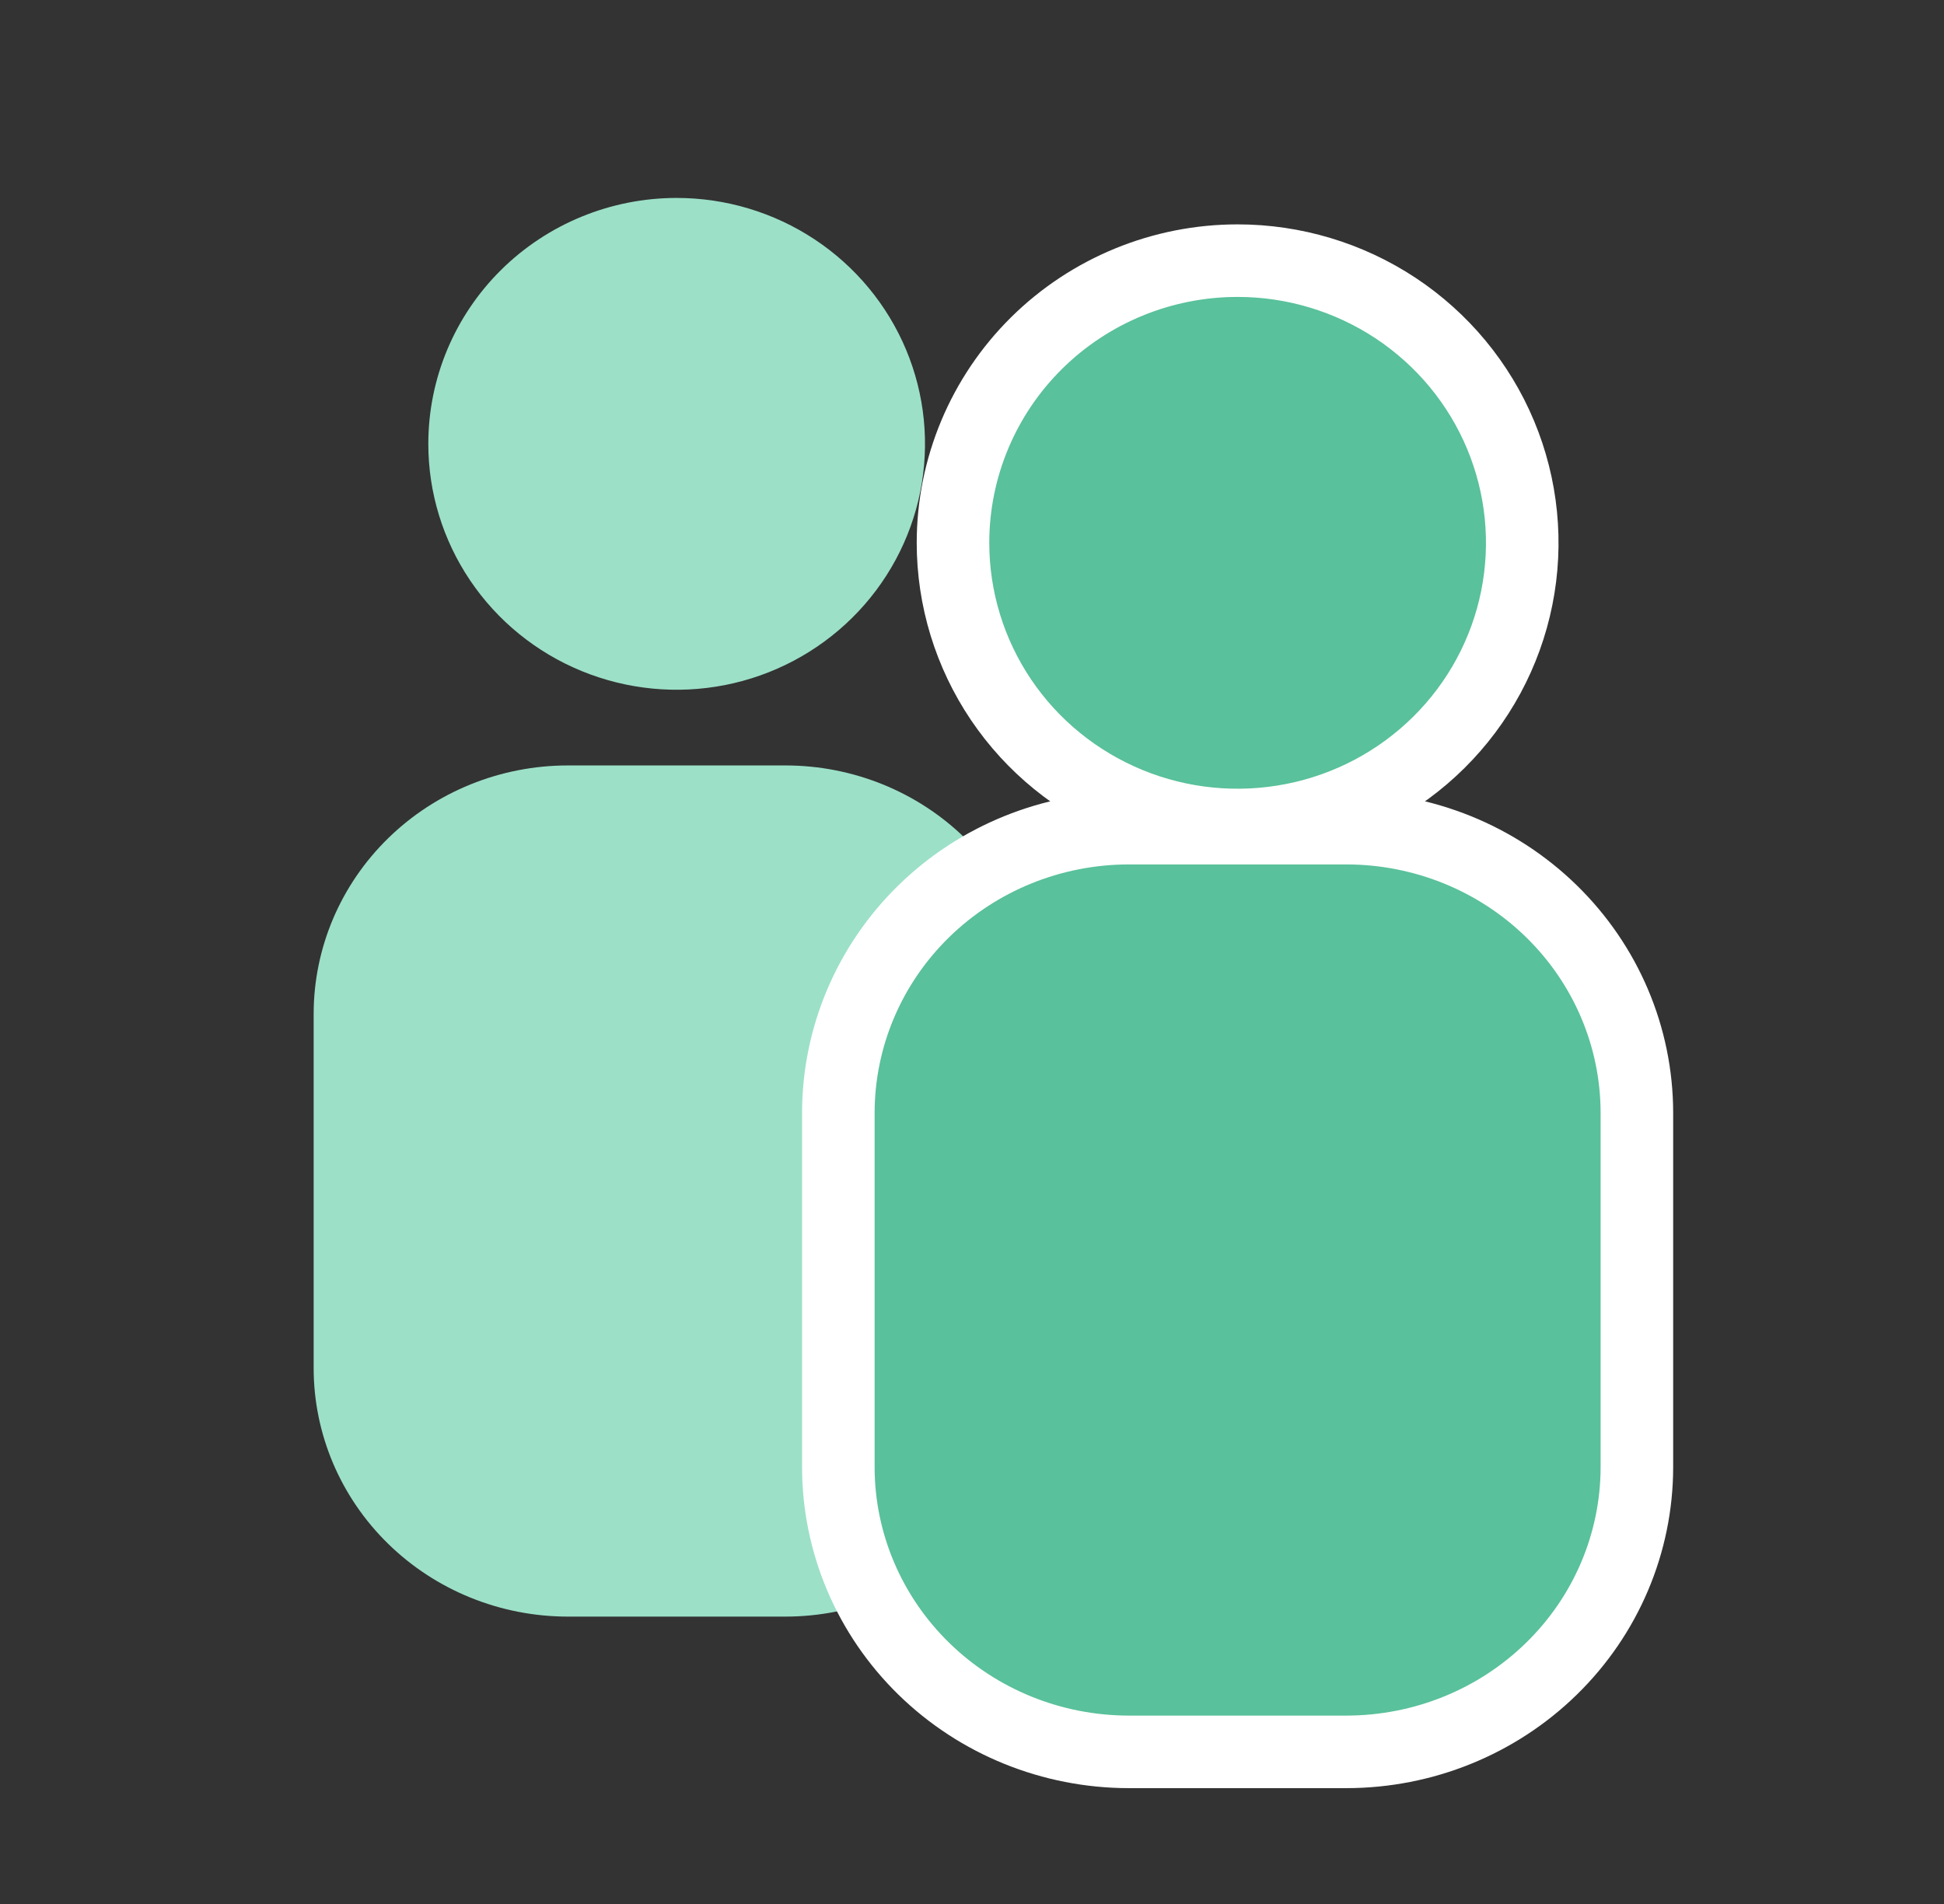
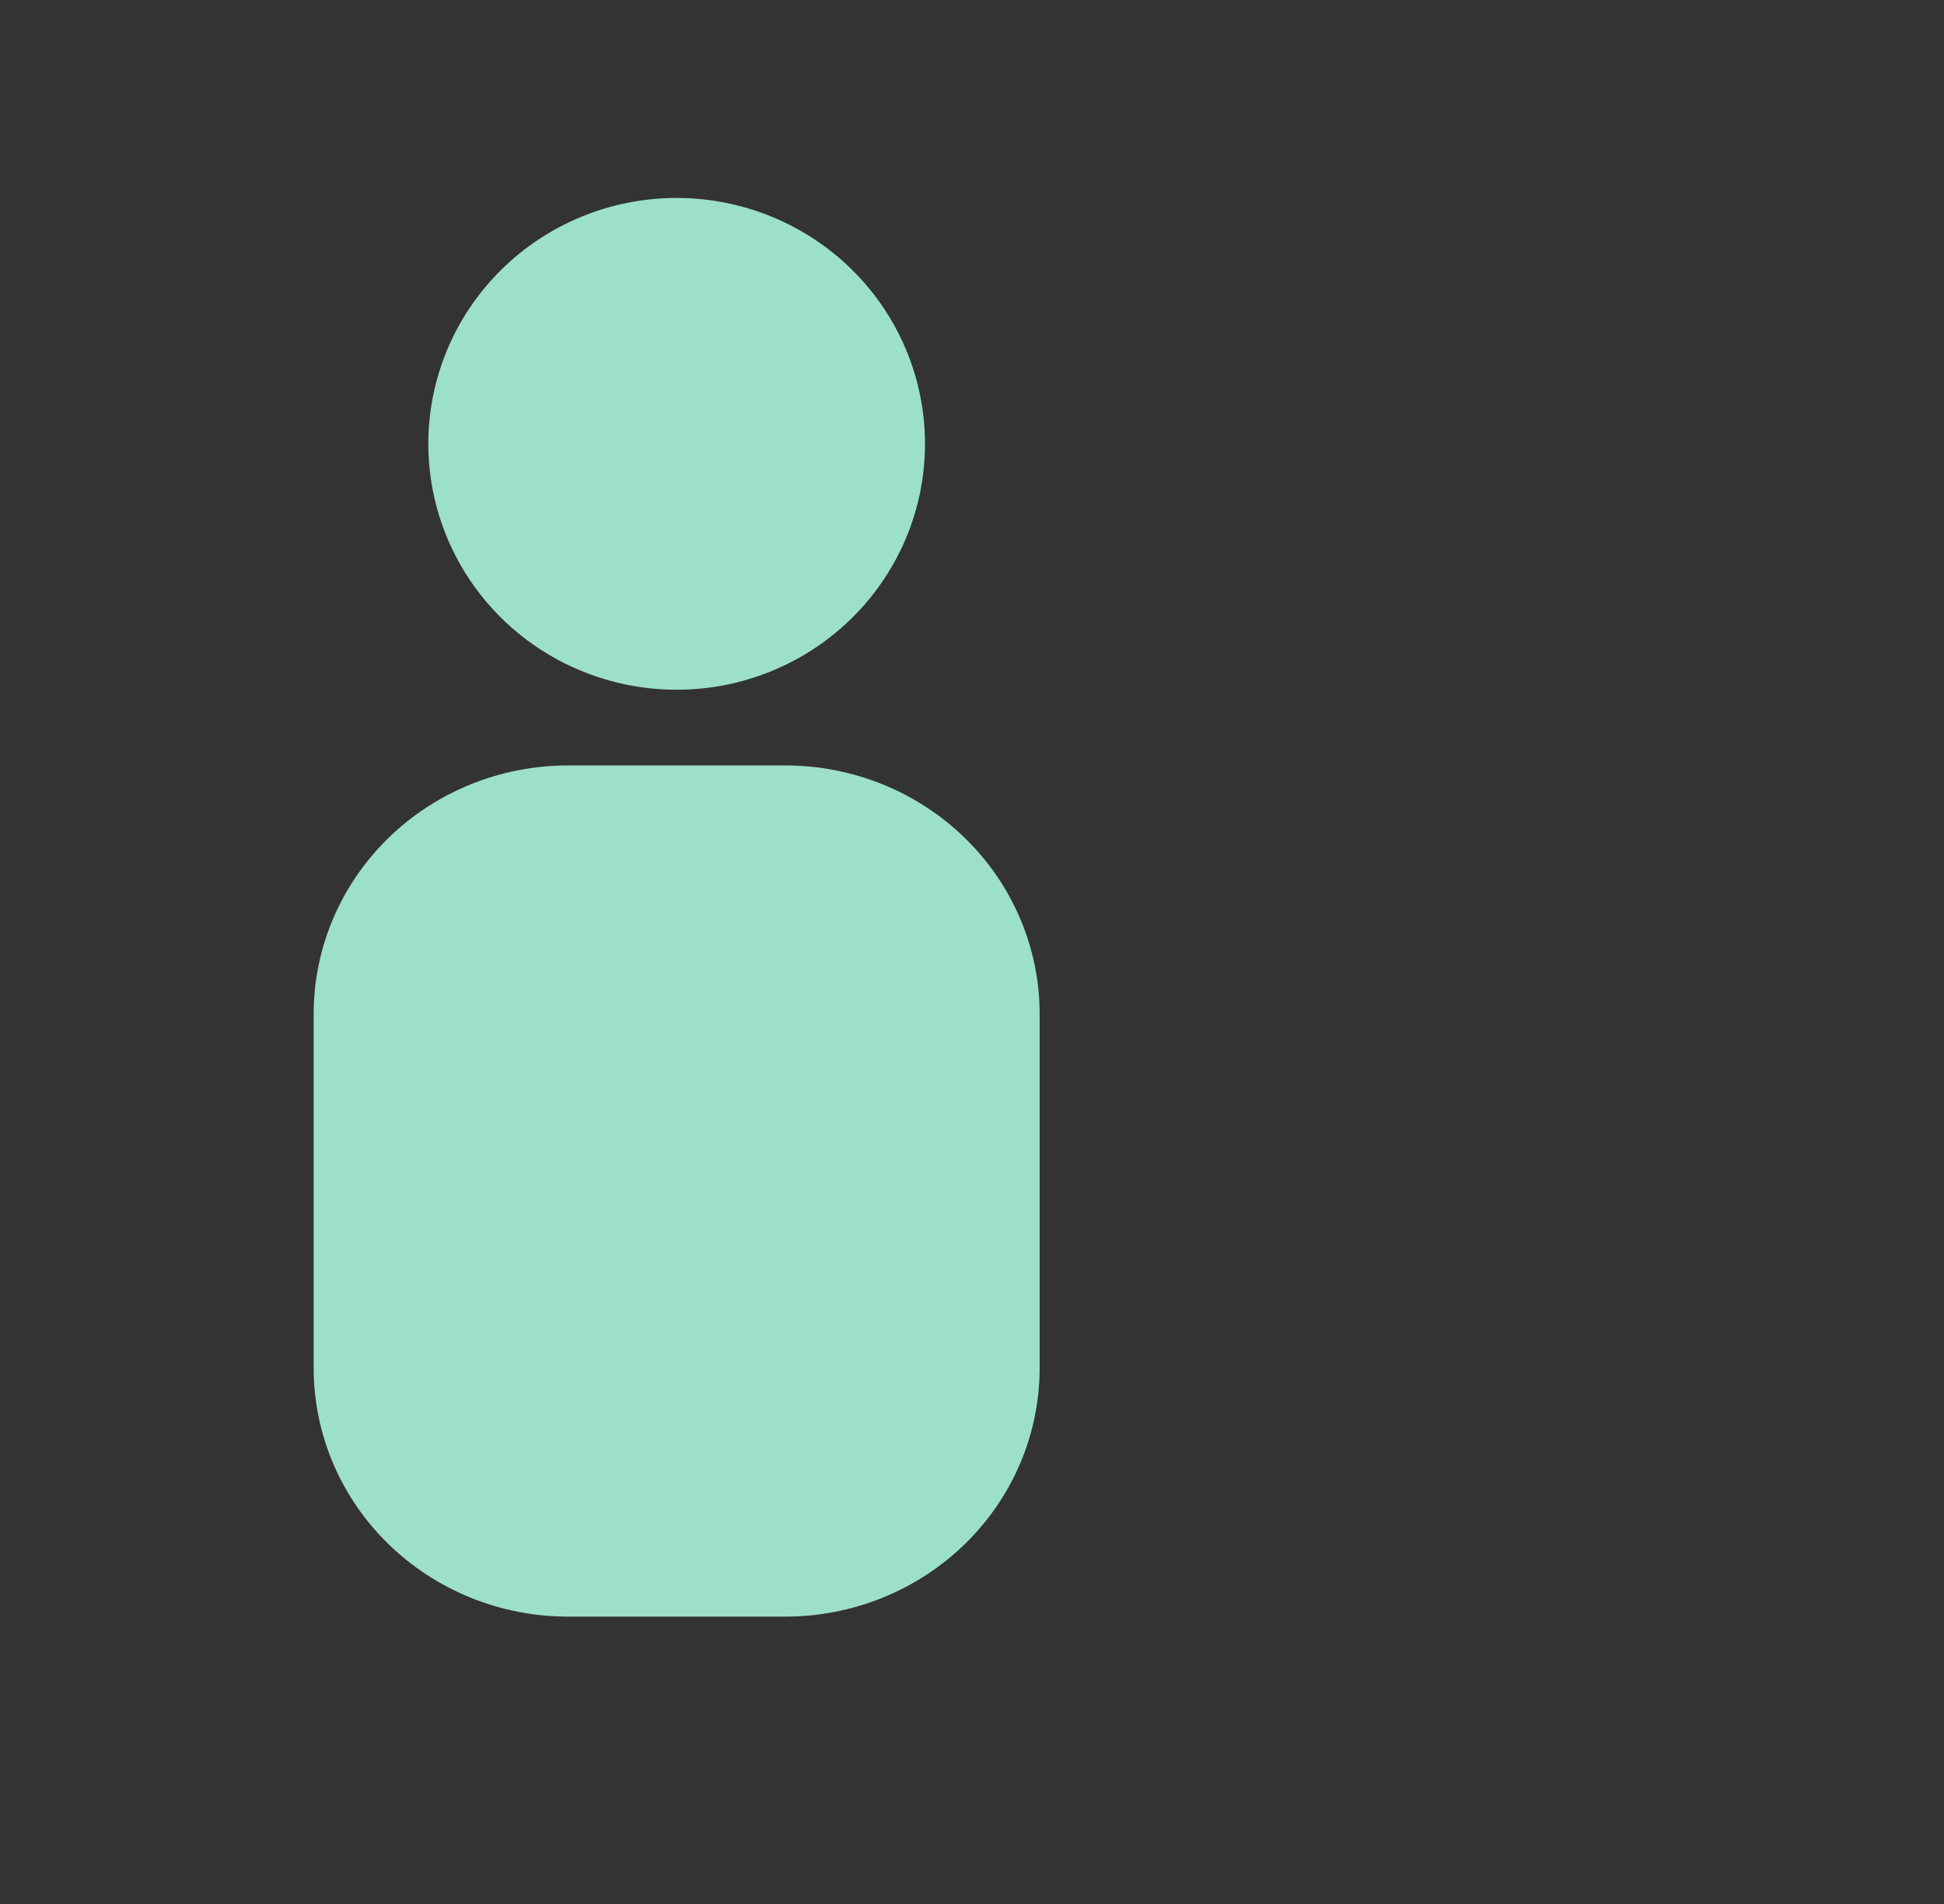
<svg xmlns="http://www.w3.org/2000/svg" width="49" height="48" viewBox="0 0 49 48" fill="none">
  <rect x="0" y="0" width="49" height="48" fill="#333333" stroke="none" />
  <path d="M10.796 11.19C10.796 12.416 11.163 13.614 11.851 14.634C12.538 15.653 13.516 16.448 14.66 16.917C15.804 17.386 17.062 17.509 18.277 17.27C19.491 17.031 20.606 16.44 21.482 15.573C22.357 14.706 22.954 13.602 23.195 12.399C23.437 11.197 23.313 9.95 22.839 8.817C22.365 7.685 21.563 6.716 20.533 6.035C19.504 5.354 18.294 4.99 17.055 4.99C15.395 4.99 13.803 5.644 12.629 6.806C11.455 7.969 10.796 9.546 10.796 11.19Z" fill="#9CE0C8" />
  <path d="M7.906 25.555V34.497C7.908 36.156 8.584 37.747 9.784 38.92C10.985 40.094 12.613 40.754 14.311 40.755H19.8C21.498 40.754 23.126 40.094 24.327 38.92C25.527 37.747 26.203 36.156 26.205 34.497V25.555C26.203 23.896 25.527 22.305 24.327 21.132C23.126 19.958 21.498 19.298 19.8 19.297H14.311C12.613 19.298 10.985 19.958 9.784 21.132C8.584 22.305 7.908 23.896 7.906 25.555Z" fill="#9CE0C8" />
-   <path d="M21.131 28.05V28.051L21.131 36.992L21.131 36.993C21.134 38.901 21.911 40.727 23.285 42.069C24.658 43.412 26.516 44.163 28.449 44.165H28.45H33.94H33.941C35.874 44.163 37.732 43.412 39.105 42.069C40.48 40.727 41.256 38.901 41.259 36.993V36.992V28.051V28.05C41.256 26.141 40.48 24.316 39.105 22.973C37.732 21.631 35.874 20.88 33.941 20.878H33.94H28.45L28.449 20.878C26.516 20.88 24.658 21.631 23.285 22.973C21.911 24.316 21.134 26.141 21.131 28.05ZM24.021 13.685C24.021 15.094 24.443 16.471 25.232 17.641C26.021 18.811 27.143 19.721 28.453 20.259C29.762 20.796 31.203 20.936 32.593 20.662C33.983 20.389 35.261 19.712 36.265 18.718C37.269 17.724 37.954 16.456 38.231 15.075C38.509 13.693 38.366 12.261 37.822 10.96C37.278 9.659 36.357 8.549 35.178 7.768C33.998 6.988 32.612 6.571 31.195 6.571C29.295 6.571 27.471 7.319 26.125 8.652C24.779 9.985 24.021 11.796 24.021 13.685Z" fill="#59C19B" stroke="white" stroke-width="1.829" />
</svg>